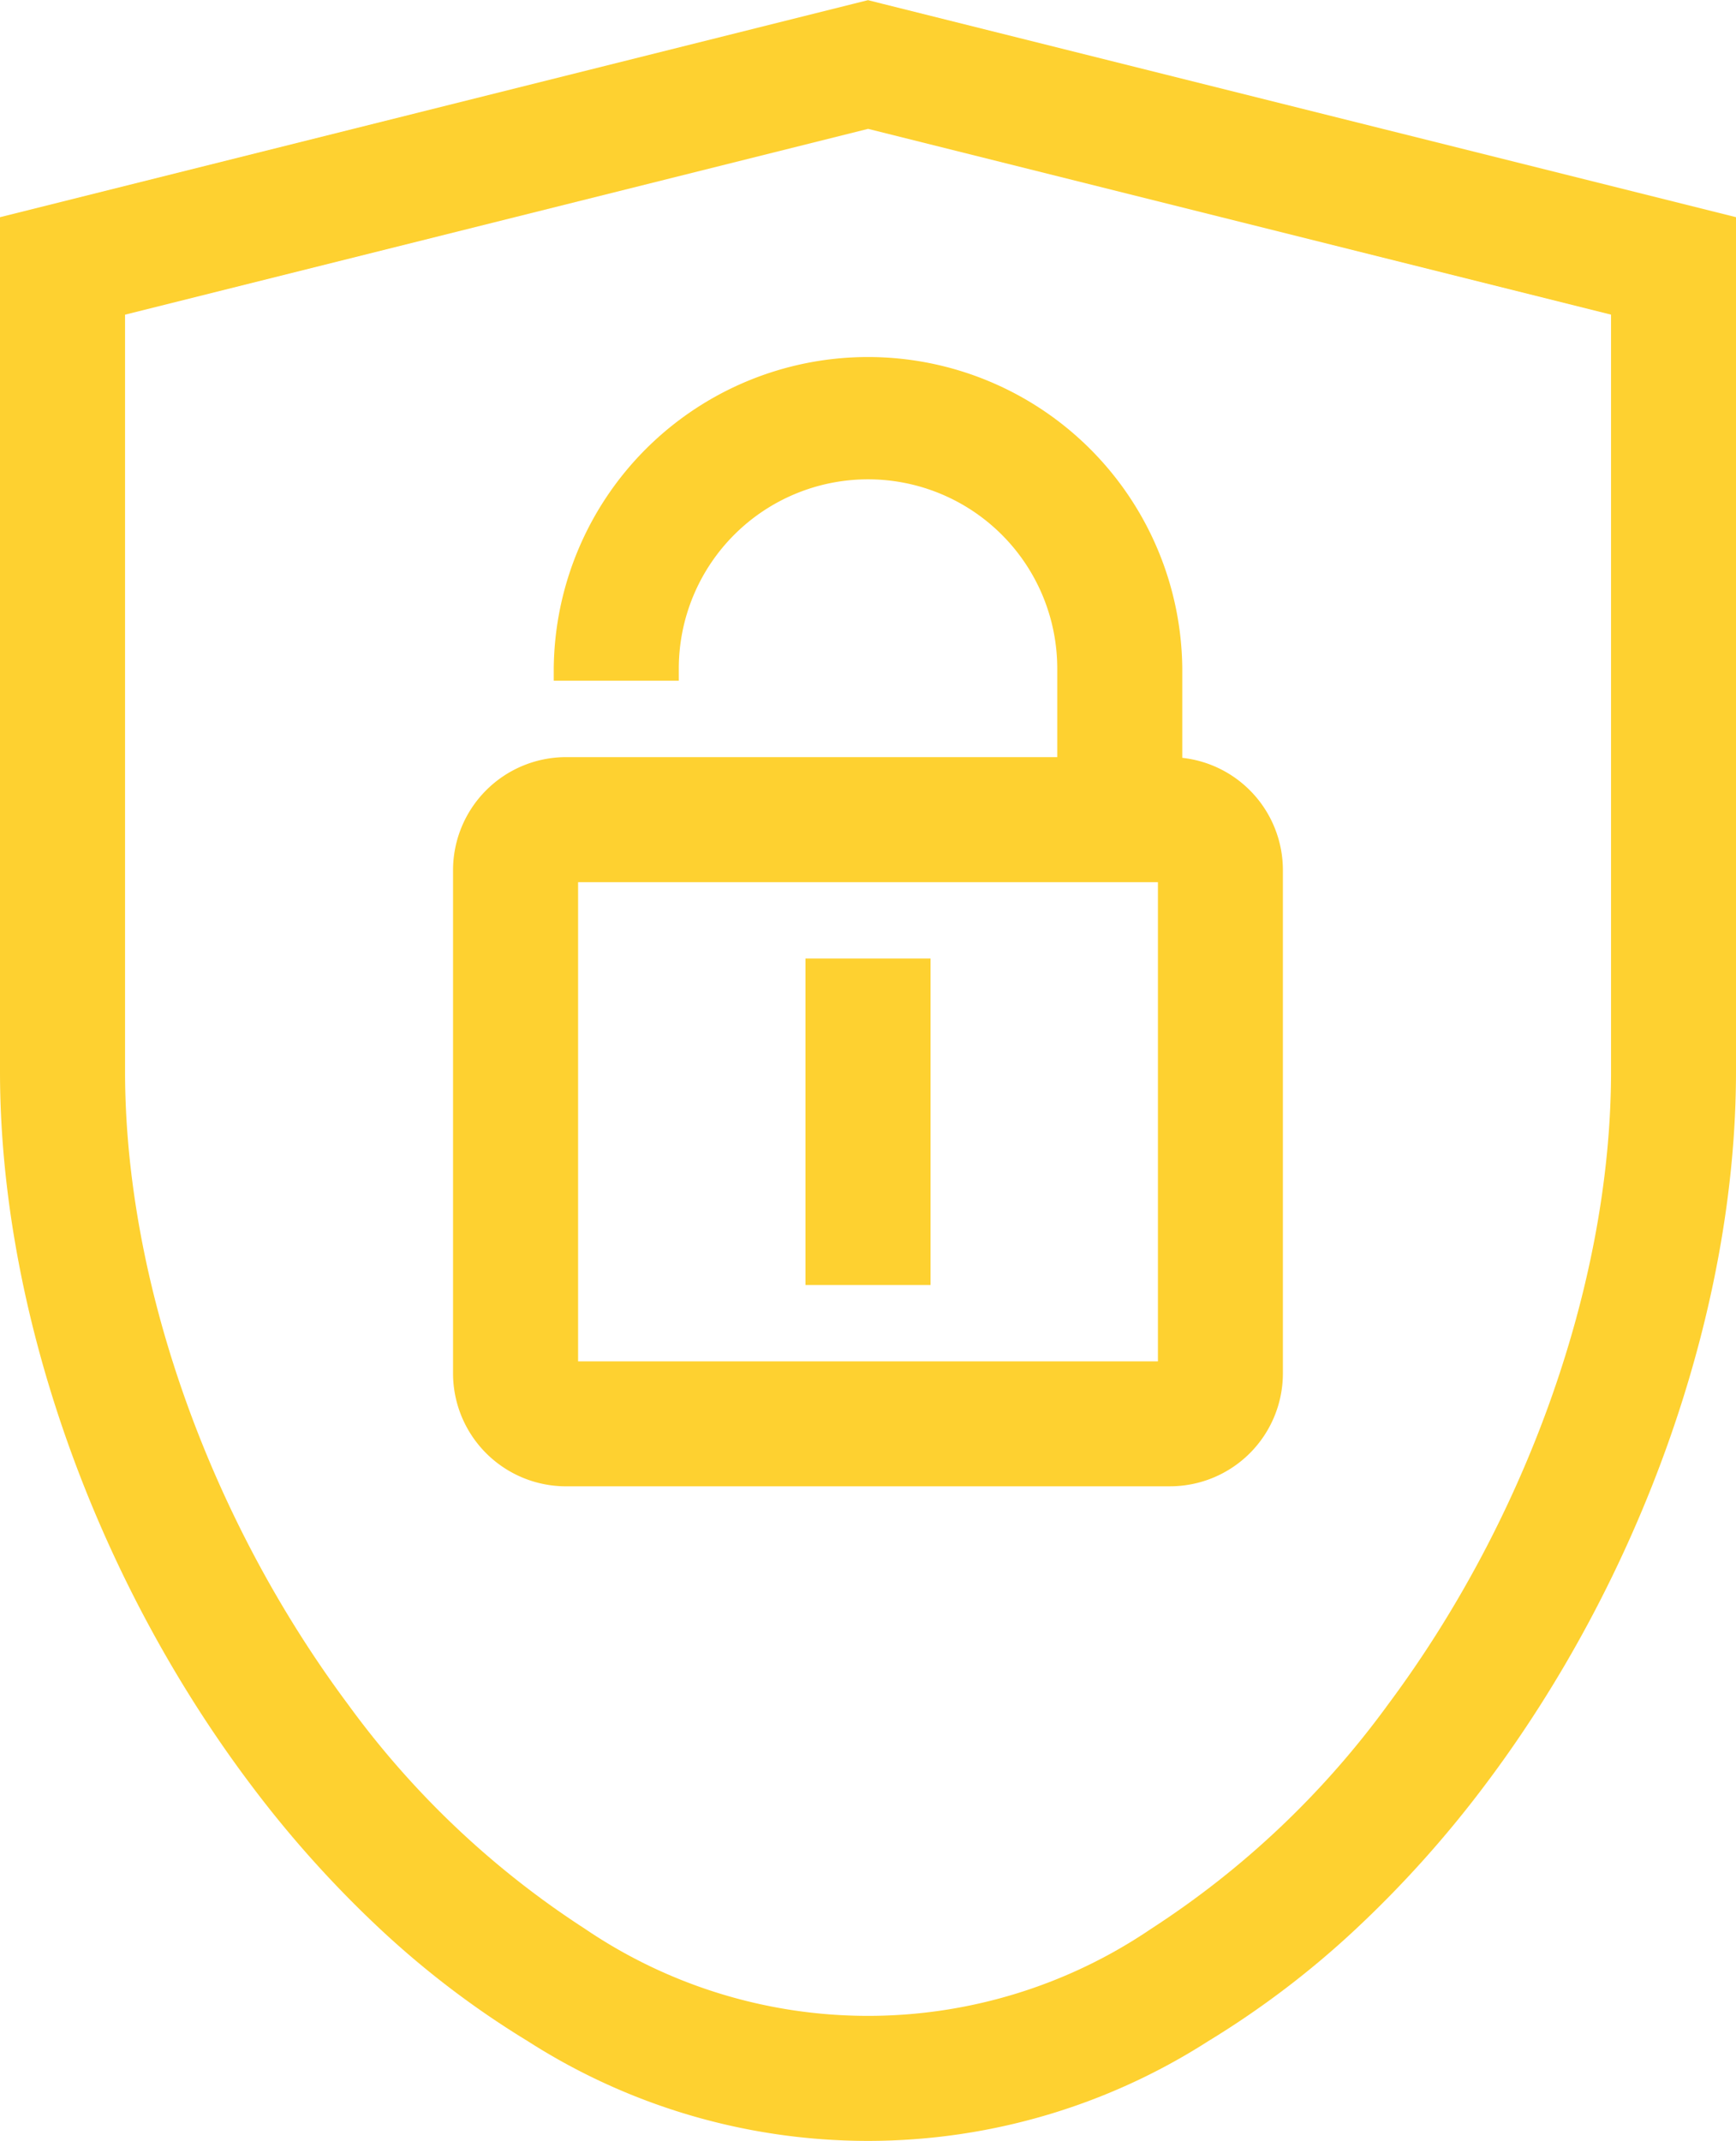
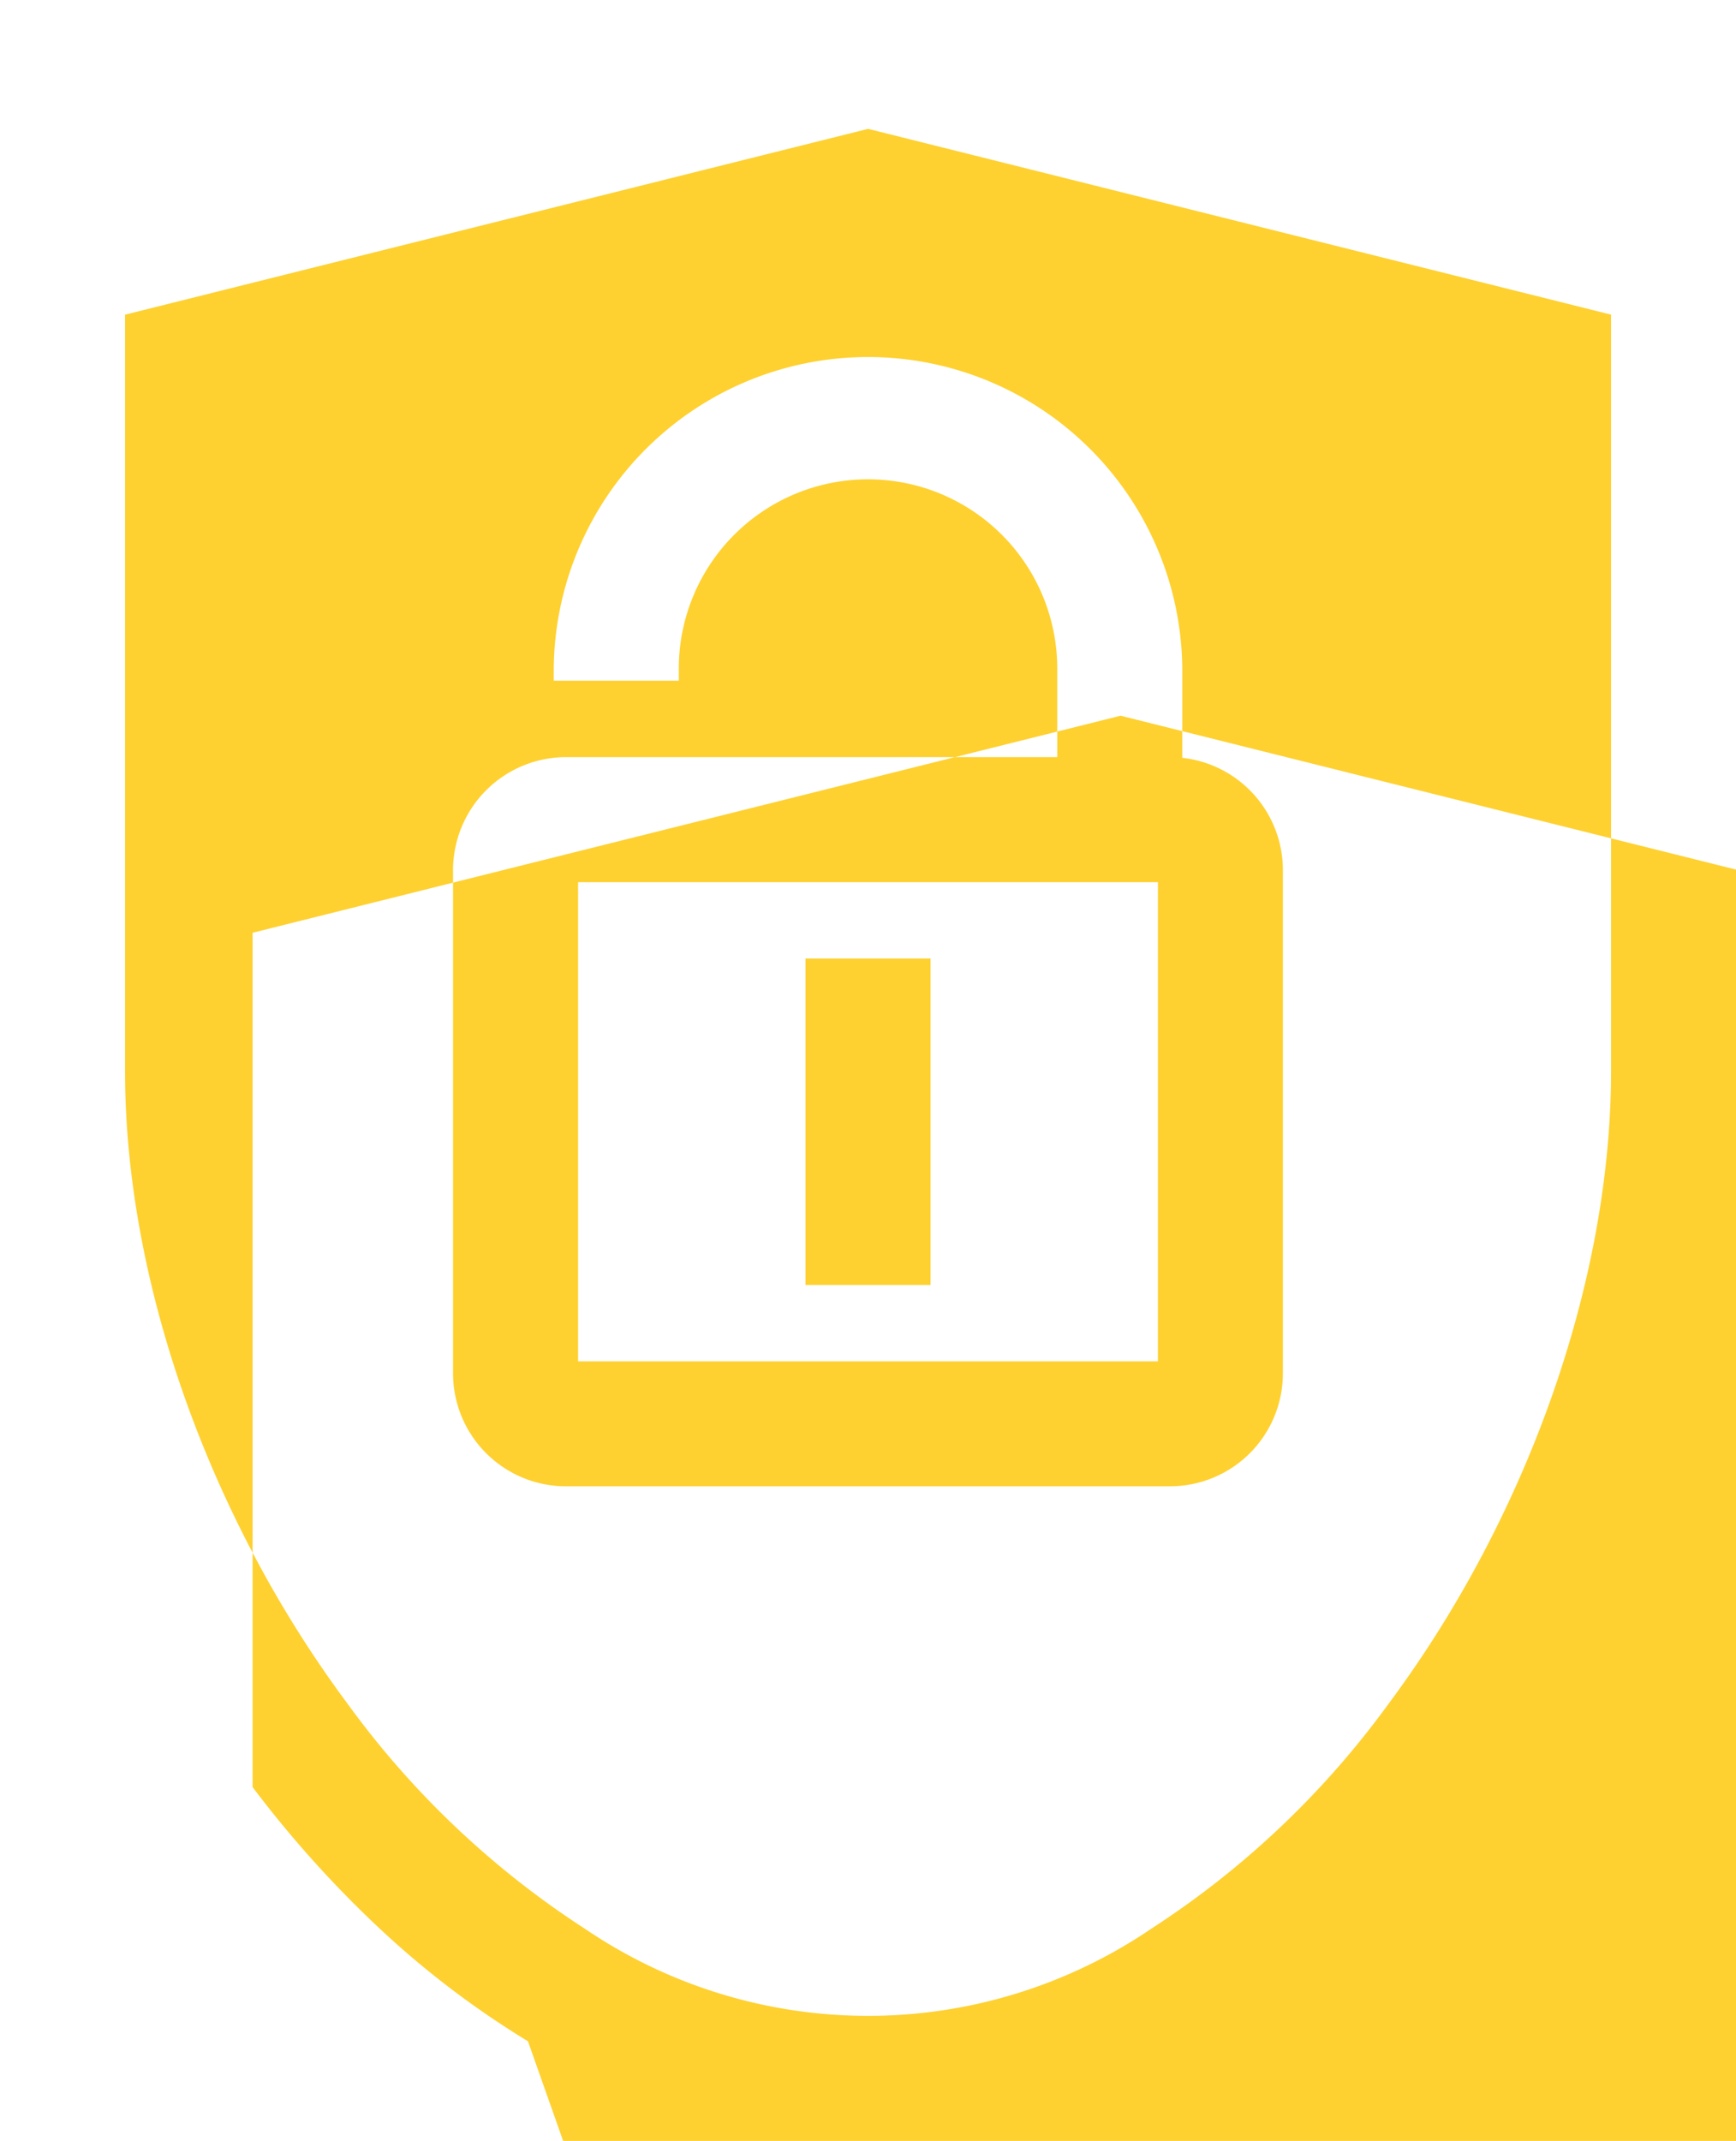
<svg xmlns="http://www.w3.org/2000/svg" width="71.422" height="88.073" viewBox="0 0 71.422 88.073">
  <g id="Raggruppa_162" data-name="Raggruppa 162" transform="translate(0.5 0.516)">
    <g id="Raggruppa_163" data-name="Raggruppa 163" transform="translate(0 0)">
-       <path id="Tracciato_28891" data-name="Tracciato 28891" d="M19509.721,13647.031a37.3,37.3,0,0,1-6.062-4.6,45.5,45.5,0,0,1-5.266-5.856c-6.51-8.6-10.393-19.605-10.393-29.437v-35.147l35.711-8.929.623.157,35.088,8.771v35.147c0,9.832-3.887,20.838-10.391,29.438a45.653,45.653,0,0,1-5.268,5.856,37.211,37.211,0,0,1-6.062,4.6,25.926,25.926,0,0,1-27.98,0Zm-16.576-71.03v31.132c0,8.59,3.422,18.314,9.16,26.021a36.687,36.687,0,0,0,9.758,9.248,20.726,20.726,0,0,0,23.3,0,36.693,36.693,0,0,0,9.76-9.248c5.738-7.707,9.158-17.432,9.158-26.021V13576l-30.566-7.643Zm18.139,48.2a4.649,4.649,0,0,1-4.645-4.639v-20.715a4.653,4.653,0,0,1,4.645-4.644h20.213v-3.643a7.785,7.785,0,0,0-15.57,0v.5h-5.145v-.5a12.93,12.93,0,0,1,25.859,0v3.672a4.647,4.647,0,0,1,4.139,4.614v20.715a4.645,4.645,0,0,1-4.639,4.639Zm.5-5.14h23.855v-19.713h-23.855Zm9.355-3.142v-13.43h5.145v13.43Z" transform="translate(-19488.5 -13563.572)" fill="#fed130" />
+       <path id="Tracciato_28891" data-name="Tracciato 28891" d="M19509.721,13647.031a37.3,37.3,0,0,1-6.062-4.6,45.5,45.5,0,0,1-5.266-5.856v-35.147l35.711-8.929.623.157,35.088,8.771v35.147c0,9.832-3.887,20.838-10.391,29.438a45.653,45.653,0,0,1-5.268,5.856,37.211,37.211,0,0,1-6.062,4.6,25.926,25.926,0,0,1-27.98,0Zm-16.576-71.03v31.132c0,8.59,3.422,18.314,9.16,26.021a36.687,36.687,0,0,0,9.758,9.248,20.726,20.726,0,0,0,23.3,0,36.693,36.693,0,0,0,9.76-9.248c5.738-7.707,9.158-17.432,9.158-26.021V13576l-30.566-7.643Zm18.139,48.2a4.649,4.649,0,0,1-4.645-4.639v-20.715a4.653,4.653,0,0,1,4.645-4.644h20.213v-3.643a7.785,7.785,0,0,0-15.57,0v.5h-5.145v-.5a12.93,12.93,0,0,1,25.859,0v3.672a4.647,4.647,0,0,1,4.139,4.614v20.715a4.645,4.645,0,0,1-4.639,4.639Zm.5-5.14h23.855v-19.713h-23.855Zm9.355-3.142v-13.43h5.145v13.43Z" transform="translate(-19488.5 -13563.572)" fill="#fed130" />
    </g>
  </g>
</svg>